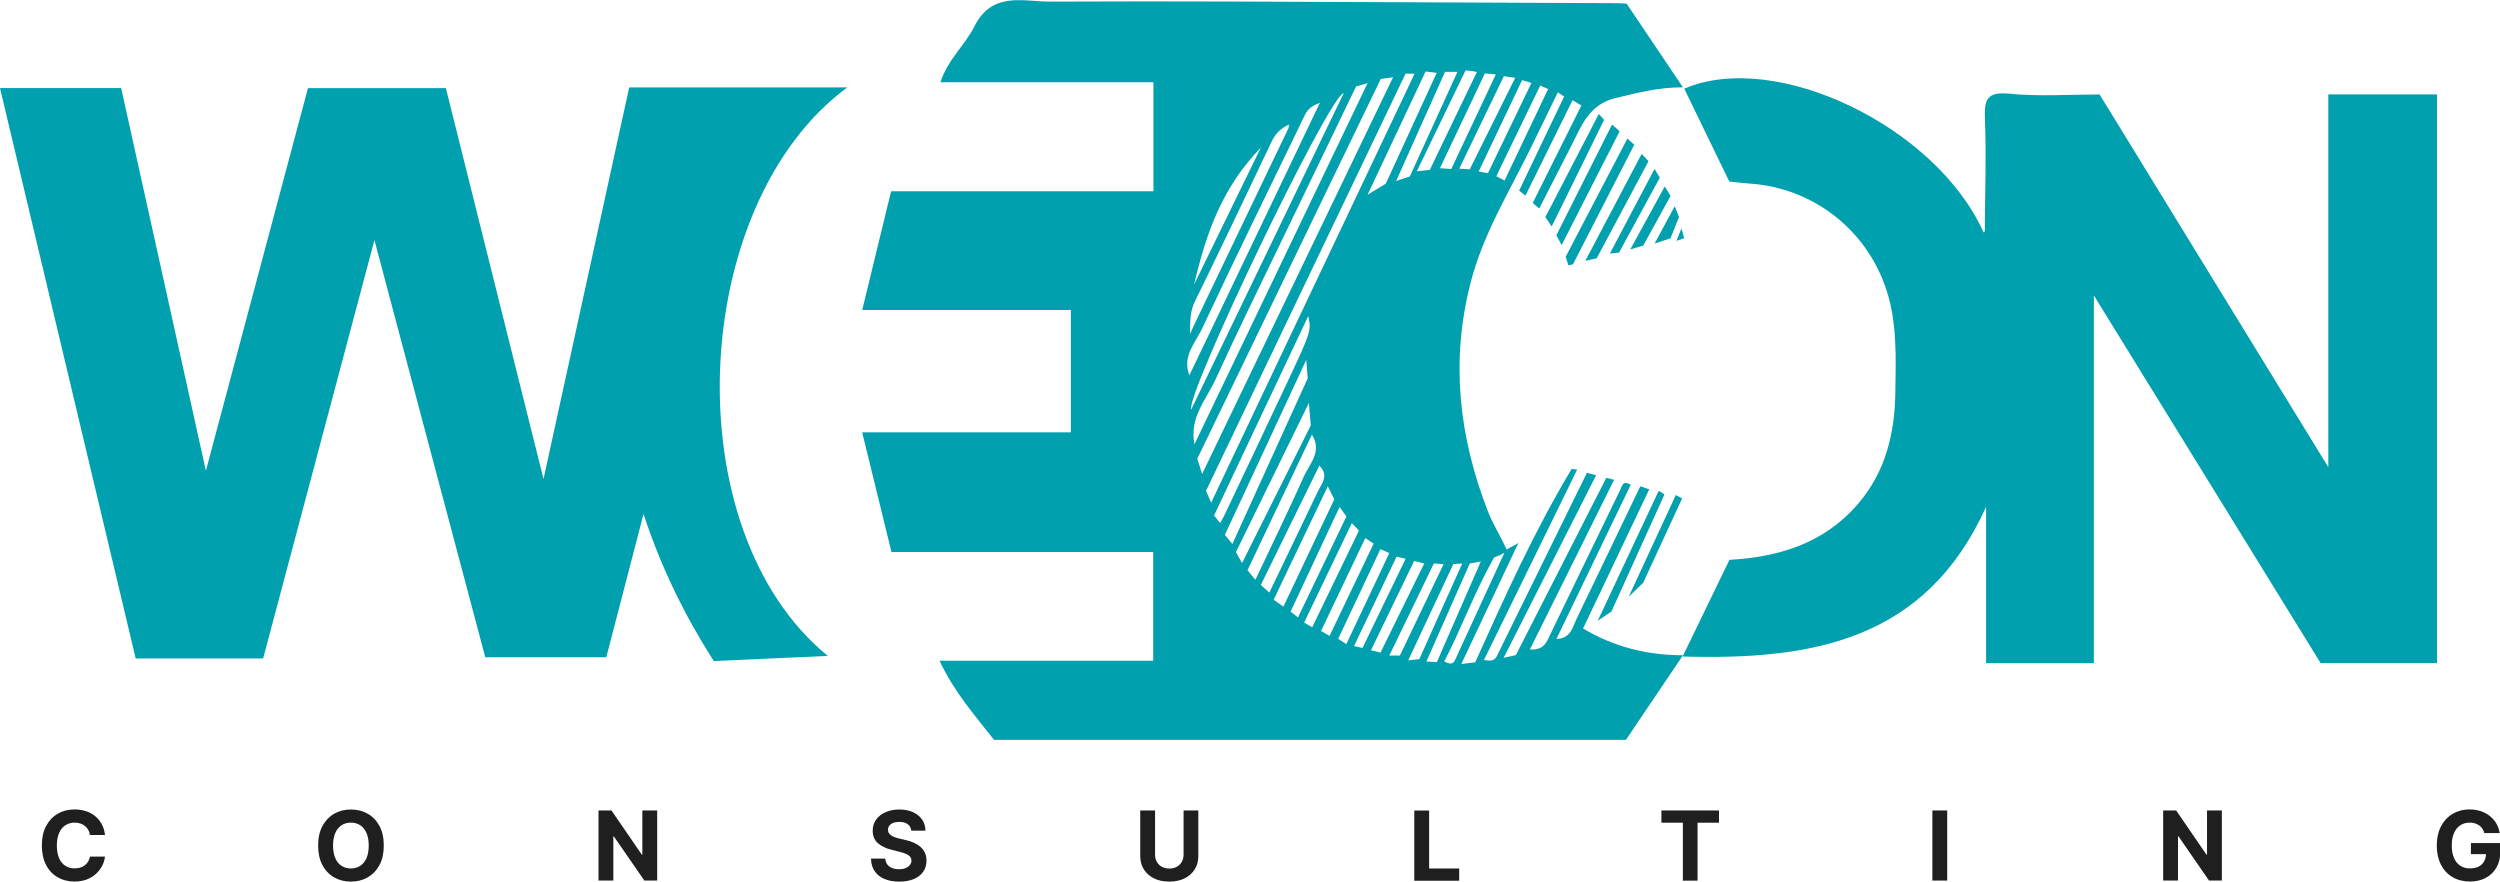
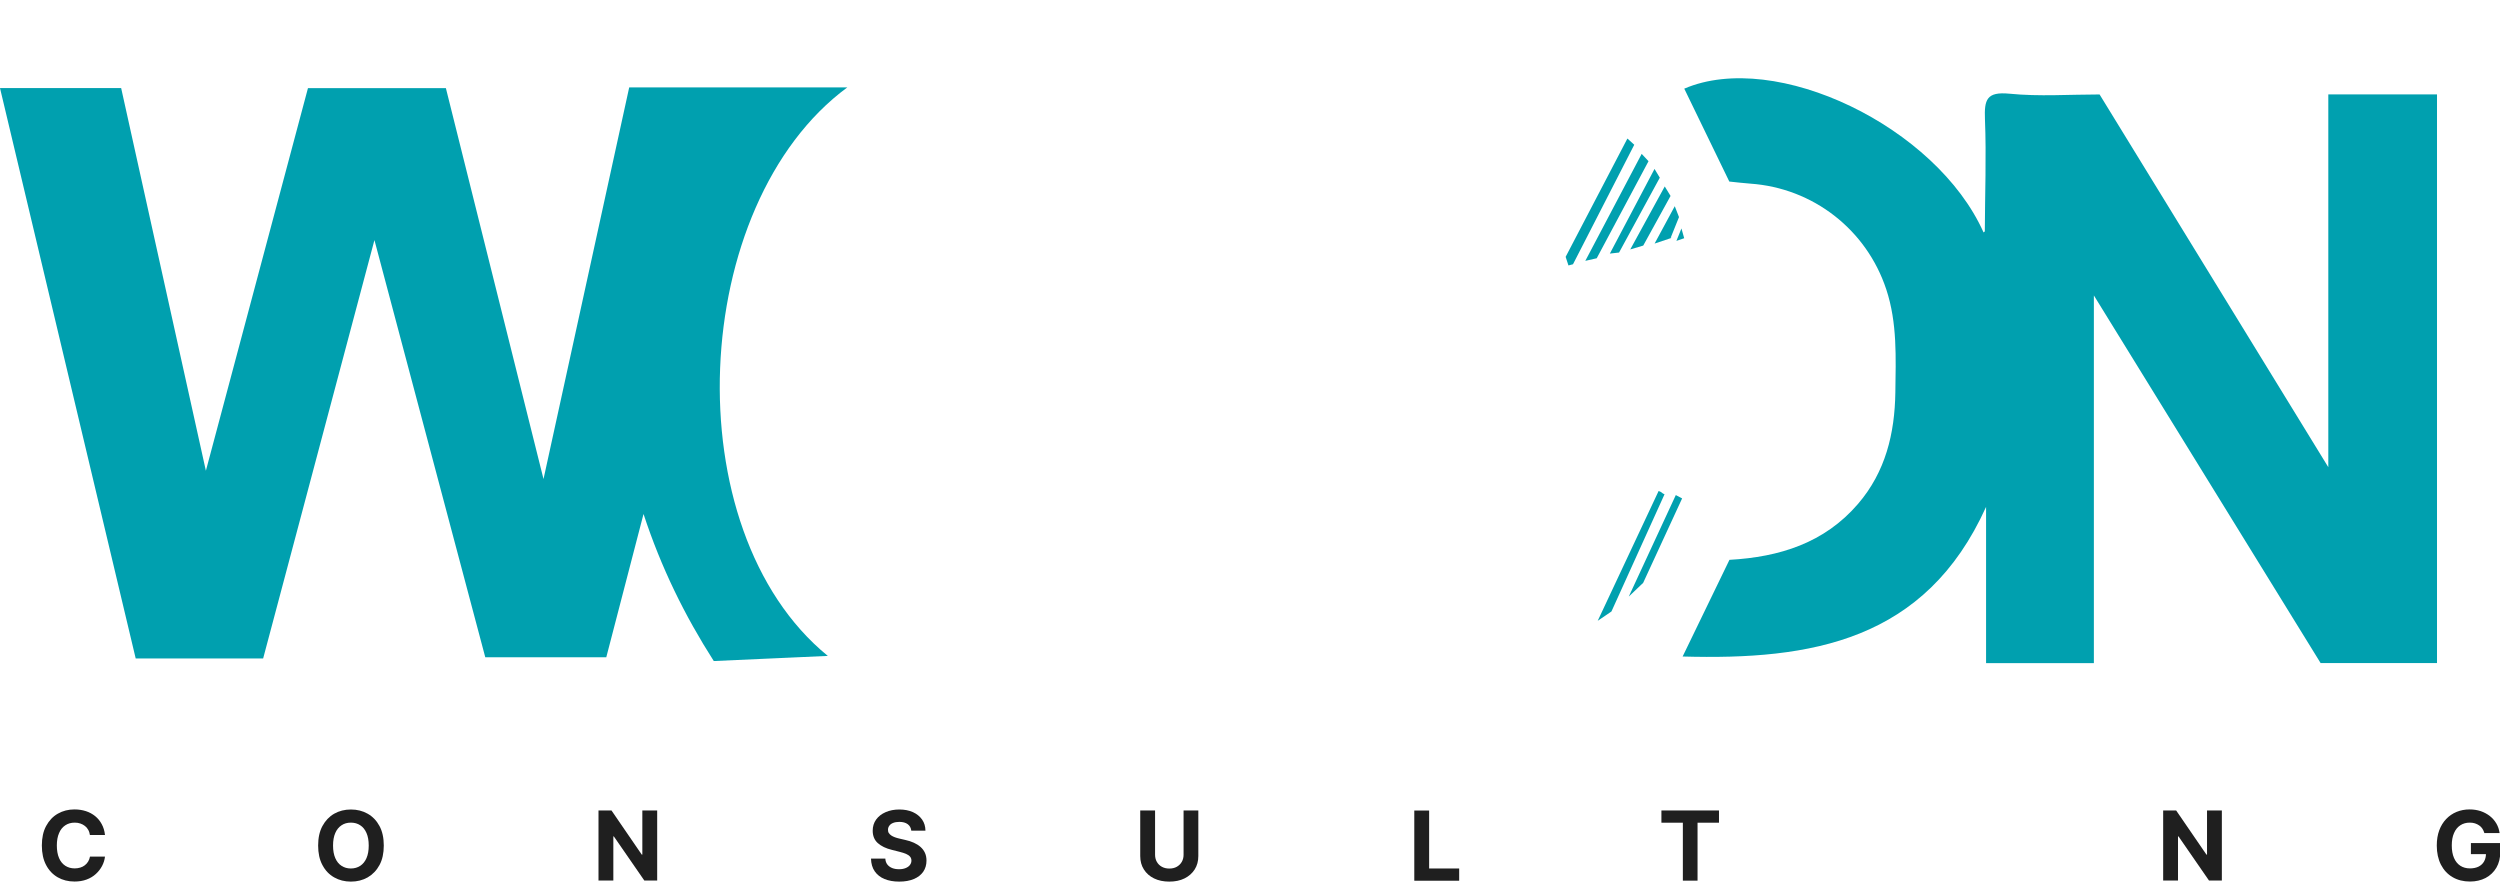
<svg xmlns="http://www.w3.org/2000/svg" width="173" height="61" viewBox="0 0 173 61" fill="none">
-   <path d="M109.549 43.49C111.084 40.266 112.593 37.088 114.129 33.859C113.892 33.782 113.708 33.72 113.507 33.653C112.034 36.724 110.581 39.758 109.118 42.782C108.825 43.382 108.712 44.188 107.706 44.214C109.431 40.63 111.135 37.093 112.845 33.551C112.291 33.196 112.239 33.658 112.116 33.91C110.437 37.355 108.769 40.805 107.105 44.265C106.854 44.784 106.484 44.984 105.868 44.943C107.829 40.99 109.759 37.108 111.695 33.202C111.51 33.155 111.32 33.109 111.156 33.068C109.056 37.18 106.977 41.252 104.898 45.333C104.641 45.39 104.4 45.446 104.051 45.523C106.238 41.2 108.363 37.006 110.453 32.883C110.453 32.883 110.109 32.796 109.816 32.719C107.721 36.98 105.657 41.19 103.583 45.4C103.409 45.759 103.085 45.744 102.69 45.672C104.836 41.282 106.972 36.929 109.138 32.498C108.876 32.467 108.707 32.442 108.758 32.452C106.145 36.806 104.128 41.308 102.084 45.831C101.812 45.867 101.545 45.898 101.124 45.949C102.449 43.131 103.727 40.425 105.072 37.571C104.713 37.802 104.559 37.838 104.266 38.028C103.825 37.078 103.301 36.267 102.936 35.322C100.965 30.193 100.364 24.997 101.766 19.566C102.628 16.203 104.41 13.328 105.904 10.289C106.53 9.005 107.157 7.722 107.803 6.387C107.973 6.5 108.106 6.587 108.24 6.679C107.187 8.877 106.171 11.007 105.124 13.194C105.278 13.312 105.421 13.42 105.565 13.533C106.669 11.295 107.742 9.123 108.82 6.931C109.03 7.059 109.215 7.167 109.431 7.301C108.296 9.575 107.182 11.803 106.063 14.047C106.227 14.185 106.356 14.293 106.515 14.427C107.27 12.953 107.999 11.536 108.722 10.114C109.431 8.723 109.949 7.229 111.793 6.787C113.307 6.423 114.801 6.033 116.459 6.043C115.114 4.046 113.846 2.162 112.563 0.252C112.357 0.241 112.157 0.221 111.957 0.221C107.316 0.2 102.68 0.175 98.039 0.159C89.598 0.128 81.153 0.067 72.713 0.113C70.844 0.123 68.662 -0.626 67.44 1.807C66.778 3.127 65.566 4.143 65.079 5.694H79.818V13.236H61.664C60.987 16.013 60.34 18.688 59.667 21.45H74.104V29.916H59.662C60.355 32.75 61.023 35.466 61.69 38.197H79.803V45.723H65.017C66.028 47.895 67.502 49.553 68.79 51.201H112.511C113.841 49.23 115.125 47.33 116.464 45.343C113.923 45.338 111.695 44.758 109.559 43.5L109.549 43.49ZM107.131 6.161C106.125 8.281 105.124 10.371 104.117 12.491C103.922 12.393 103.763 12.311 103.542 12.198C104.554 10.104 105.555 8.035 106.582 5.92C106.802 6.017 106.946 6.079 107.131 6.161ZM105.976 5.74C104.964 7.835 103.979 9.883 102.962 11.988C102.767 11.952 102.582 11.916 102.325 11.865C103.337 9.729 104.317 7.67 105.329 5.545C105.55 5.612 105.719 5.658 105.981 5.74H105.976ZM104.851 5.386C103.773 7.557 102.746 9.626 101.709 11.716C101.489 11.7 101.294 11.69 100.98 11.67C102.028 9.498 103.044 7.398 104.066 5.273C104.312 5.309 104.528 5.339 104.851 5.386ZM103.511 5.149L100.431 11.695L99.645 11.639L102.752 5.083C102.942 5.098 103.167 5.119 103.511 5.149ZM101.925 4.929C102.002 4.939 102.084 4.96 102.202 4.98C101.109 7.249 100.031 9.493 98.942 11.757C98.67 11.788 98.418 11.813 98.044 11.854C99.199 9.467 100.298 7.188 101.417 4.872C101.638 4.893 101.781 4.908 101.92 4.924L101.925 4.929ZM100.857 4.97L97.561 12.209L96.611 12.527L99.995 4.975H100.852L100.857 4.97ZM98.655 4.949C98.87 4.975 99.065 5.001 99.42 5.042L95.898 12.707L94.635 13.477L98.65 4.949H98.655ZM87.252 10.212C85.65 13.492 84.249 16.372 82.626 19.699C83.504 16.013 84.582 12.979 87.252 10.212ZM82.688 20.86C84.49 17.173 86.256 13.466 88.017 9.76C88.279 9.205 88.684 8.851 89.218 8.605C89.218 8.605 89.218 8.6 89.218 8.594C89.208 8.625 89.177 8.697 89.121 8.841C89.326 8.574 89.295 8.61 89.27 8.646C87.072 13.23 84.875 17.82 82.673 22.405C82.585 22.584 82.503 22.764 82.344 23.113C82.359 22.23 82.349 21.547 82.688 20.854V20.86ZM83.171 22.769C85.491 17.8 87.925 12.881 90.307 7.937C90.512 7.511 90.836 7.306 91.339 7.111C88.315 13.431 85.327 19.658 82.303 25.973C81.795 24.633 82.729 23.714 83.171 22.764V22.769ZM92.987 6.443C89.455 13.775 85.948 21.039 82.426 28.35C82.056 27.256 92.037 6.484 92.987 6.443ZM84.074 26.343C85.64 22.918 87.303 19.545 88.936 16.152C90.558 12.779 92.191 9.406 93.839 5.986C94.039 5.93 94.265 5.863 94.635 5.755C90.62 14.129 86.672 22.364 82.657 30.742C82.293 28.889 83.453 27.693 84.069 26.343H84.074ZM82.852 31.744C87.062 23.031 91.298 14.262 95.549 5.463C95.78 5.432 96.016 5.396 96.401 5.345C91.975 14.54 87.601 23.627 83.186 32.801C83.058 32.395 82.965 32.108 82.852 31.744ZM83.453 33.977C88.048 24.366 92.638 14.765 97.263 5.098H97.89C93.202 14.976 88.541 24.818 83.812 34.783C83.663 34.444 83.566 34.218 83.458 33.977H83.453ZM84.434 36.19C84.285 36.01 84.177 35.876 84.013 35.671C86.174 31.097 88.341 26.512 90.533 21.866C90.738 22.887 90.748 22.898 89.157 26.296C87.683 29.444 86.184 32.58 84.695 35.722C84.629 35.866 84.541 36 84.434 36.19ZM84.762 37.011L90.394 24.905L90.492 26.183L85.281 37.642C85.07 37.391 84.932 37.221 84.757 37.011H84.762ZM85.527 38.207L90.574 27.883L90.707 29.438L85.948 38.967C85.753 38.613 85.645 38.418 85.527 38.202V38.207ZM86.328 39.455C87.822 36.313 89.301 33.196 90.784 30.075C91.524 31.245 90.62 32.087 90.22 32.986C89.162 35.363 88.012 37.699 86.872 40.122C86.672 39.876 86.508 39.681 86.328 39.46V39.455ZM87.247 40.482C88.602 37.714 89.942 34.983 91.298 32.221C91.996 32.909 91.452 33.468 91.19 34.018C90.096 36.323 88.987 38.618 87.837 41.005C87.601 40.795 87.437 40.651 87.252 40.482H87.247ZM88.135 41.503C89.378 38.9 90.61 36.318 91.883 33.653C92.058 33.997 92.181 34.249 92.335 34.552C91.174 36.99 90.009 39.455 88.813 41.975C88.566 41.801 88.371 41.667 88.14 41.503H88.135ZM89.311 42.319C90.435 39.922 91.539 37.56 92.699 35.081C92.889 35.348 93.018 35.522 93.172 35.738C92.063 38.053 90.959 40.353 89.819 42.73C89.619 42.566 89.455 42.438 89.306 42.319H89.311ZM90.245 43.084C91.334 40.815 92.407 38.577 93.546 36.2C93.752 36.415 93.885 36.559 94.039 36.718C92.946 38.982 91.888 41.164 90.805 43.408C90.61 43.295 90.445 43.197 90.245 43.084ZM91.416 43.665C92.437 41.519 93.449 39.393 94.476 37.237C94.671 37.365 94.82 37.463 95.056 37.617C94.039 39.742 93.028 41.863 92.006 44.004C91.832 43.901 91.657 43.803 91.416 43.665ZM92.602 44.209C93.577 42.14 94.537 40.091 95.523 38.002C95.728 38.094 95.908 38.171 96.139 38.274C95.148 40.374 94.178 42.427 93.166 44.573C92.935 44.424 92.787 44.327 92.607 44.209H92.602ZM93.7 44.707C94.686 42.633 95.656 40.589 96.642 38.52C96.847 38.567 97.017 38.608 97.269 38.669C96.262 40.743 95.282 42.776 94.286 44.835C94.096 44.794 93.926 44.758 93.7 44.712V44.707ZM94.871 44.999C95.877 42.915 96.858 40.892 97.859 38.818C98.111 38.88 98.285 38.926 98.557 38.993C97.541 41.062 96.545 43.095 95.533 45.159C95.312 45.107 95.143 45.066 94.871 44.999ZM96.144 45.359C97.186 43.203 98.203 41.103 99.225 38.988C99.471 39.003 99.645 39.018 99.897 39.039C98.876 41.18 97.879 43.254 96.873 45.364H96.144V45.359ZM97.448 45.698C98.516 43.418 99.533 41.252 100.57 39.034C100.724 39.023 100.888 39.013 101.186 38.993C100.174 41.241 99.209 43.398 98.218 45.61C97.987 45.636 97.797 45.657 97.448 45.698ZM98.706 45.775C99.723 43.48 100.708 41.257 101.709 38.993C101.971 38.947 102.182 38.905 102.474 38.854C101.442 41.216 100.446 43.5 99.43 45.821C99.219 45.806 99.024 45.795 98.706 45.775ZM99.943 45.77C101.165 43.413 102.074 40.887 103.388 38.582C103.619 38.495 103.866 38.392 104.102 38.258C102.962 40.733 101.827 43.213 100.683 45.687C100.534 46.006 100.282 45.954 99.943 45.77Z" fill="#00A0AF" />
  <path d="M58.64 6.048H43.541C41.575 15.037 39.614 23.991 37.611 33.15C35.317 23.965 33.083 15.017 30.855 6.099H21.311C18.98 14.842 16.644 23.591 14.247 32.575C12.26 23.596 10.324 14.853 8.384 6.094H0C3.142 19.304 6.269 32.452 9.39 45.564H18.21C20.762 35.974 23.303 26.414 25.911 16.614C28.509 26.389 31.04 35.922 33.581 45.482H41.955C42.802 42.217 43.639 38.993 44.532 35.568C45.754 39.29 47.387 42.607 49.394 45.744C52.017 45.626 54.59 45.513 57.285 45.389C46.586 36.662 47.659 14.129 58.64 6.043V6.048Z" fill="#00A0AF" />
  <path d="M161.119 6.531V32.329C155.78 23.622 150.549 15.099 145.291 6.536C143.217 6.536 141.118 6.69 139.054 6.484C137.462 6.33 137.308 6.905 137.359 8.256C137.462 10.838 137.359 13.426 137.349 16.013C137.318 16.039 137.293 16.064 137.262 16.085C133.997 8.769 122.887 3.414 116.551 6.135C117.594 8.286 118.636 10.432 119.668 12.563C120.181 12.614 120.648 12.676 121.116 12.707C125.469 13.01 129.166 15.895 130.531 20.028C131.301 22.359 131.188 24.767 131.158 27.159C131.117 29.993 130.48 32.652 128.575 34.87C126.25 37.576 123.149 38.546 119.678 38.741C118.631 40.903 117.583 43.064 116.438 45.431C125.346 45.682 133.242 44.363 137.436 35.076V45.888H144.896V20.444C150.271 29.161 155.457 37.566 160.586 45.883H168.641V6.531H161.119Z" fill="#00A0AF" />
  <path d="M112.614 9.59C111.192 12.311 109.8 14.981 108.342 17.774C108.363 17.846 108.45 18.108 108.537 18.369C108.789 18.303 108.969 18.256 108.851 18.287C110.334 15.397 111.71 12.712 113.091 10.017C112.912 9.852 112.773 9.729 112.614 9.585V9.59Z" fill="#00A0AF" />
  <path d="M111.51 42.319L115.186 34.203C114.981 34.136 115.058 34.069 114.776 33.977L110.561 42.961L111.505 42.319H111.51Z" fill="#00A0AF" />
-   <path d="M112.08 9.082C111.941 8.964 111.792 8.831 111.551 8.62C110.242 11.223 108.979 13.739 107.701 16.28C107.808 16.48 107.916 16.68 108.065 16.958C109.431 14.278 110.75 11.69 112.08 9.082Z" fill="#00A0AF" />
  <path d="M114.077 11.156C113.907 10.971 113.764 10.817 113.604 10.648C112.3 13.117 111.027 15.536 109.703 18.051C110.067 17.969 110.319 17.913 110.493 17.872C111.72 15.571 112.896 13.374 114.077 11.156Z" fill="#00A0AF" />
-   <path d="M106.936 15.022C107.023 15.151 107.177 15.377 107.377 15.674C108.609 13.169 109.795 10.751 111.002 8.297C110.904 8.189 110.801 8.071 110.637 7.886C109.39 10.299 108.183 12.625 106.941 15.022H106.936Z" fill="#00A0AF" />
  <path d="M114.858 12.296C114.755 12.132 114.657 11.962 114.493 11.69C113.441 13.682 112.445 15.572 111.402 17.548C111.71 17.512 111.9 17.492 112.039 17.476C112.994 15.72 113.918 14.026 114.858 12.296Z" fill="#00A0AF" />
  <path d="M116.403 34.49C116.259 34.413 116.115 34.336 115.966 34.259L112.711 41.283L113.707 40.333L116.403 34.49Z" fill="#00A0AF" />
  <path d="M112.824 40.898C112.824 40.898 112.809 40.913 112.804 40.923H112.809C112.809 40.923 112.819 40.908 112.824 40.898Z" fill="#00A0AF" />
  <path d="M115.602 13.559C115.484 13.364 115.36 13.164 115.201 12.902C114.395 14.375 113.635 15.761 112.814 17.261C113.261 17.127 113.558 17.04 113.712 16.994C114.375 15.787 114.986 14.683 115.602 13.559Z" fill="#00A0AF" />
  <path d="M115.612 16.45C115.792 16.003 115.971 15.556 116.187 15.022C116.126 14.868 116.033 14.622 115.894 14.268C115.402 15.176 114.986 15.946 114.498 16.855C114.996 16.691 115.35 16.568 115.689 16.455C115.679 16.455 115.648 16.455 115.617 16.455L115.612 16.45Z" fill="#00A0AF" />
  <path d="M112.809 40.928L112.804 40.923C112.794 40.938 112.789 40.949 112.778 40.964C112.789 40.954 112.799 40.944 112.809 40.933V40.928Z" fill="#00A0AF" />
  <path d="M116.356 15.808L116.007 16.67L116.546 16.485L116.356 15.808Z" fill="#00A0AF" />
  <path d="M7.259 57.783H6.222C6.202 57.65 6.166 57.526 6.104 57.424C6.048 57.316 5.971 57.229 5.878 57.157C5.786 57.085 5.683 57.029 5.56 56.987C5.442 56.946 5.314 56.926 5.175 56.926C4.923 56.926 4.703 56.987 4.518 57.111C4.333 57.234 4.184 57.413 4.087 57.65C3.984 57.886 3.933 58.173 3.933 58.507C3.933 58.841 3.984 59.144 4.087 59.38C4.189 59.616 4.333 59.791 4.523 59.914C4.708 60.032 4.923 60.093 5.17 60.093C5.308 60.093 5.437 60.073 5.555 60.037C5.673 60.001 5.776 59.95 5.868 59.878C5.96 59.806 6.037 59.724 6.099 59.621C6.161 59.519 6.202 59.406 6.227 59.277H7.265C7.239 59.503 7.172 59.719 7.064 59.924C6.956 60.129 6.813 60.314 6.633 60.478C6.453 60.643 6.243 60.771 5.991 60.864C5.745 60.956 5.463 61.002 5.154 61.002C4.723 61.002 4.333 60.905 3.994 60.71C3.655 60.514 3.383 60.232 3.188 59.857C2.993 59.488 2.896 59.036 2.896 58.507C2.896 57.978 2.993 57.526 3.193 57.157C3.393 56.787 3.66 56.5 4.004 56.305C4.348 56.109 4.728 56.012 5.154 56.012C5.437 56.012 5.699 56.053 5.94 56.13C6.181 56.207 6.397 56.325 6.582 56.474C6.767 56.623 6.921 56.808 7.039 57.029C7.157 57.244 7.234 57.496 7.265 57.778L7.259 57.783Z" fill="#1F1F1F" />
  <path d="M26.558 58.512C26.558 59.041 26.461 59.493 26.261 59.862C26.06 60.232 25.788 60.514 25.444 60.715C25.1 60.91 24.715 61.007 24.284 61.007C23.853 61.007 23.468 60.91 23.124 60.715C22.78 60.52 22.508 60.237 22.312 59.862C22.112 59.493 22.015 59.041 22.015 58.512C22.015 57.983 22.112 57.532 22.312 57.162C22.513 56.792 22.785 56.505 23.124 56.31C23.468 56.115 23.853 56.017 24.284 56.017C24.715 56.017 25.1 56.115 25.444 56.31C25.788 56.505 26.06 56.787 26.261 57.162C26.461 57.532 26.558 57.983 26.558 58.512ZM25.516 58.512C25.516 58.168 25.465 57.881 25.362 57.645C25.259 57.408 25.116 57.229 24.931 57.111C24.746 56.987 24.53 56.926 24.279 56.926C24.027 56.926 23.817 56.987 23.632 57.111C23.447 57.234 23.303 57.408 23.201 57.645C23.098 57.881 23.047 58.168 23.047 58.512C23.047 58.856 23.098 59.144 23.201 59.38C23.303 59.616 23.447 59.796 23.632 59.914C23.817 60.037 24.032 60.099 24.279 60.099C24.525 60.099 24.746 60.037 24.931 59.914C25.116 59.791 25.259 59.616 25.362 59.38C25.465 59.144 25.516 58.856 25.516 58.512Z" fill="#1F1F1F" />
  <path d="M45.477 56.084V60.935H44.589L42.479 57.881H42.443V60.935H41.416V56.084H42.315L44.409 59.139H44.45V56.084H45.472H45.477Z" fill="#1F1F1F" />
  <path d="M63.061 57.48C63.04 57.29 62.958 57.141 62.814 57.034C62.67 56.926 62.475 56.874 62.229 56.874C62.06 56.874 61.921 56.9 61.803 56.946C61.685 56.992 61.597 57.059 61.541 57.141C61.479 57.224 61.449 57.316 61.449 57.419C61.449 57.506 61.464 57.583 61.505 57.645C61.546 57.711 61.603 57.763 61.675 57.814C61.746 57.865 61.828 57.901 61.921 57.937C62.013 57.973 62.116 57.999 62.219 58.025L62.655 58.127C62.866 58.173 63.061 58.235 63.24 58.317C63.42 58.399 63.569 58.492 63.702 58.61C63.836 58.728 63.934 58.861 64.005 59.015C64.077 59.169 64.113 59.349 64.113 59.554C64.113 59.852 64.036 60.109 63.887 60.325C63.738 60.54 63.523 60.709 63.24 60.828C62.958 60.946 62.624 61.007 62.229 61.007C61.834 61.007 61.495 60.946 61.207 60.828C60.92 60.709 60.694 60.53 60.53 60.294C60.365 60.057 60.283 59.765 60.273 59.416H61.264C61.274 59.58 61.32 59.714 61.402 59.821C61.485 59.929 61.597 60.011 61.736 60.068C61.875 60.124 62.034 60.15 62.214 60.15C62.393 60.15 62.537 60.124 62.665 60.073C62.794 60.022 62.896 59.95 62.963 59.862C63.035 59.77 63.071 59.667 63.071 59.554C63.071 59.447 63.04 59.354 62.973 59.277C62.912 59.205 62.814 59.139 62.696 59.087C62.578 59.036 62.424 58.99 62.244 58.944L61.716 58.81C61.305 58.712 60.981 58.553 60.745 58.343C60.509 58.132 60.391 57.845 60.391 57.485C60.391 57.193 60.468 56.936 60.627 56.715C60.786 56.495 61.002 56.325 61.284 56.202C61.562 56.079 61.88 56.017 62.234 56.017C62.588 56.017 62.907 56.079 63.179 56.202C63.446 56.325 63.656 56.495 63.81 56.715C63.964 56.936 64.036 57.188 64.041 57.48H63.056H63.061Z" fill="#1F1F1F" />
  <path d="M81.897 56.084H82.924V59.236C82.924 59.59 82.842 59.898 82.673 60.165C82.503 60.432 82.267 60.638 81.969 60.786C81.671 60.935 81.317 61.007 80.917 61.007C80.516 61.007 80.162 60.935 79.859 60.786C79.556 60.638 79.325 60.432 79.156 60.165C78.986 59.898 78.904 59.59 78.904 59.236V56.084H79.931V59.149C79.931 59.334 79.972 59.498 80.054 59.642C80.136 59.785 80.249 59.898 80.398 59.98C80.547 60.063 80.722 60.104 80.917 60.104C81.112 60.104 81.292 60.063 81.435 59.98C81.579 59.898 81.697 59.785 81.779 59.642C81.862 59.498 81.903 59.334 81.903 59.149V56.084H81.897Z" fill="#1F1F1F" />
  <path d="M97.869 60.941V56.089H98.896V60.099H100.975V60.946H97.869V60.941Z" fill="#1F1F1F" />
  <path d="M114.97 56.931V56.084H118.954V56.931H117.47V60.941H116.454V56.931H114.97Z" fill="#1F1F1F" />
-   <path d="M134.747 56.084V60.935H133.72V56.084H134.747Z" fill="#1F1F1F" />
  <path d="M153.752 56.084V60.935H152.864L150.754 57.881H150.718V60.935H149.691V56.084H150.59L152.685 59.139H152.726V56.084H153.747H153.752Z" fill="#1F1F1F" />
  <path d="M171.921 57.655C171.891 57.542 171.839 57.439 171.783 57.347C171.726 57.254 171.649 57.182 171.562 57.121C171.475 57.059 171.377 57.013 171.269 56.977C171.162 56.941 171.038 56.926 170.905 56.926C170.659 56.926 170.438 56.987 170.253 57.111C170.063 57.234 169.919 57.413 169.817 57.65C169.714 57.886 169.663 58.168 169.663 58.507C169.663 58.846 169.714 59.133 169.817 59.37C169.919 59.606 170.063 59.785 170.253 59.909C170.443 60.032 170.664 60.093 170.92 60.093C171.151 60.093 171.352 60.052 171.516 59.97C171.68 59.888 171.809 59.77 171.896 59.616C171.983 59.462 172.029 59.282 172.029 59.077L172.24 59.108H170.987V58.338H173.02V58.949C173.02 59.375 172.928 59.739 172.748 60.047C172.568 60.35 172.322 60.586 172.004 60.756C171.685 60.92 171.326 61.002 170.92 61.002C170.463 61.002 170.063 60.9 169.719 60.699C169.375 60.499 169.108 60.212 168.913 59.837C168.723 59.462 168.625 59.02 168.625 58.512C168.625 58.117 168.682 57.768 168.795 57.46C168.908 57.152 169.072 56.89 169.277 56.674C169.483 56.459 169.724 56.294 170.001 56.181C170.279 56.068 170.576 56.012 170.895 56.012C171.172 56.012 171.423 56.053 171.665 56.13C171.901 56.212 172.111 56.325 172.296 56.469C172.481 56.613 172.63 56.787 172.748 56.987C172.866 57.188 172.938 57.408 172.974 57.65H171.932L171.921 57.655Z" fill="#1F1F1F" />
</svg>